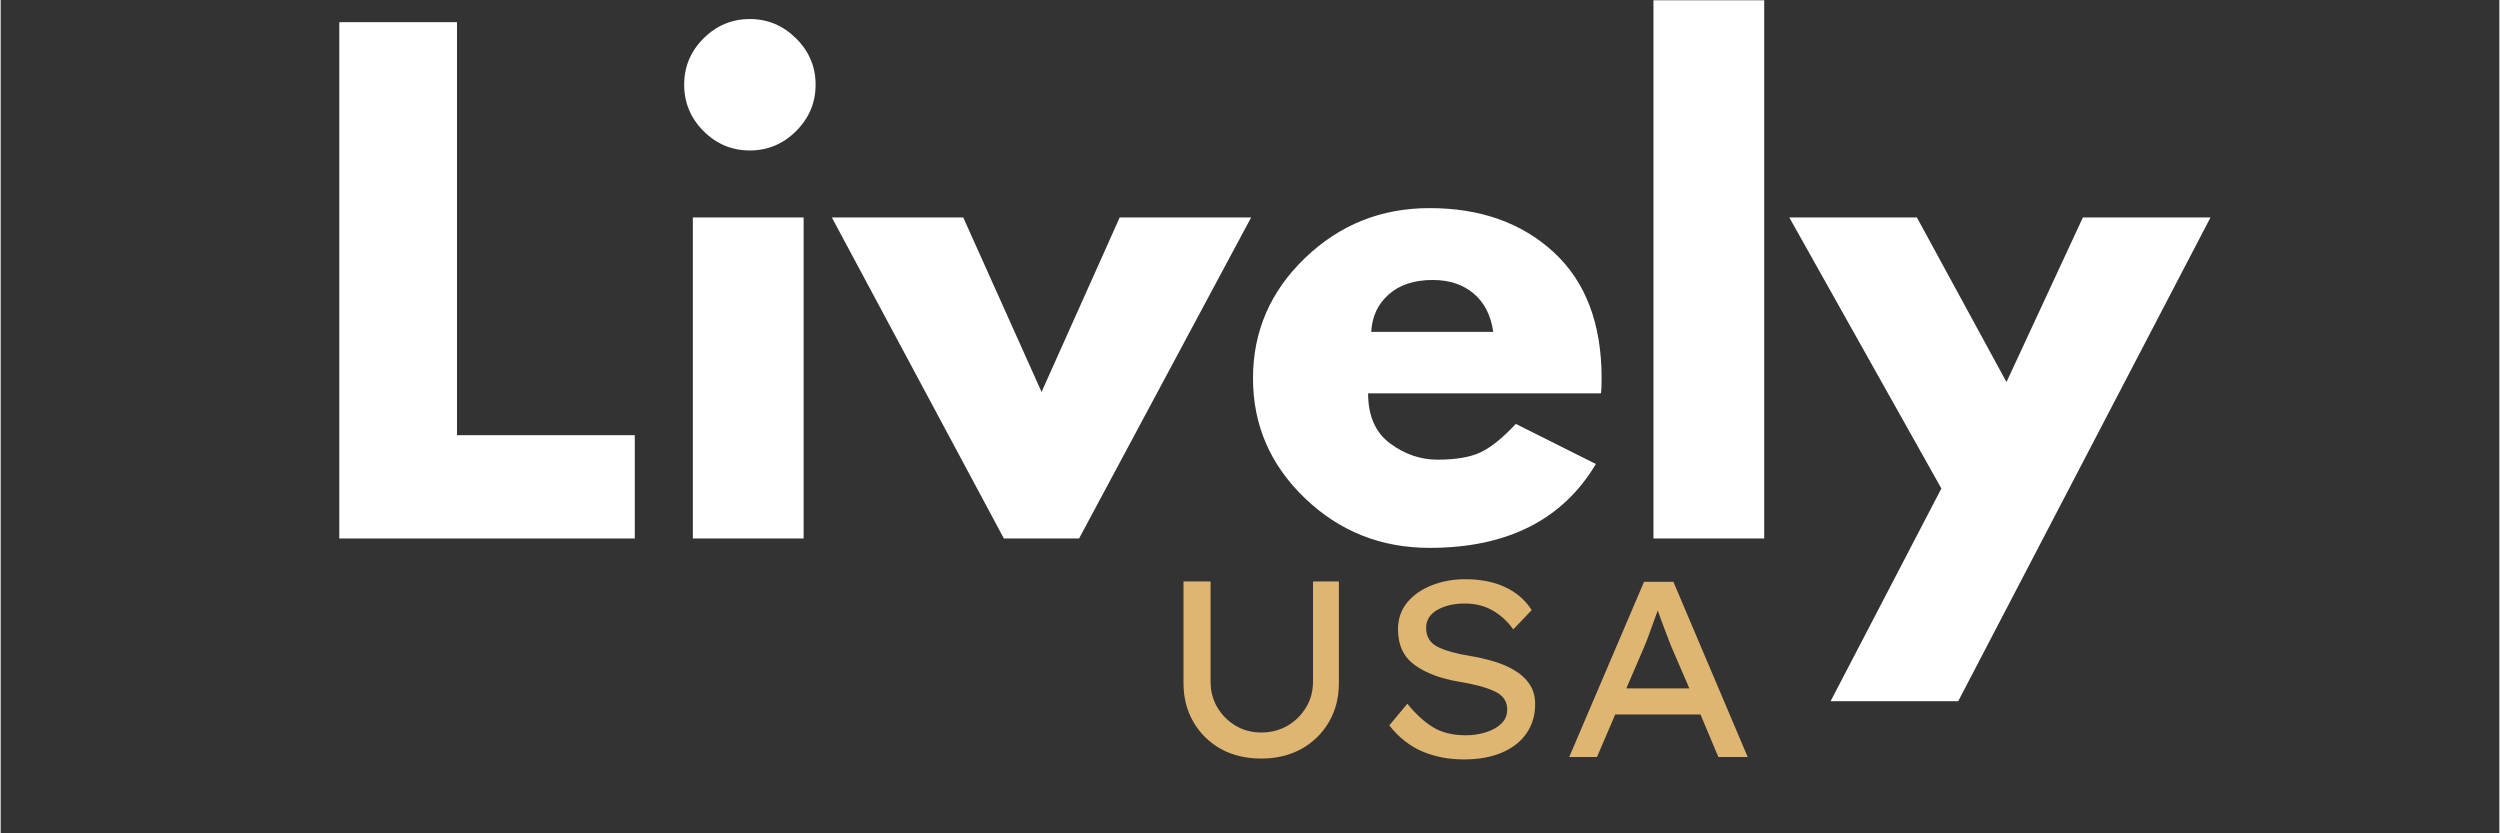
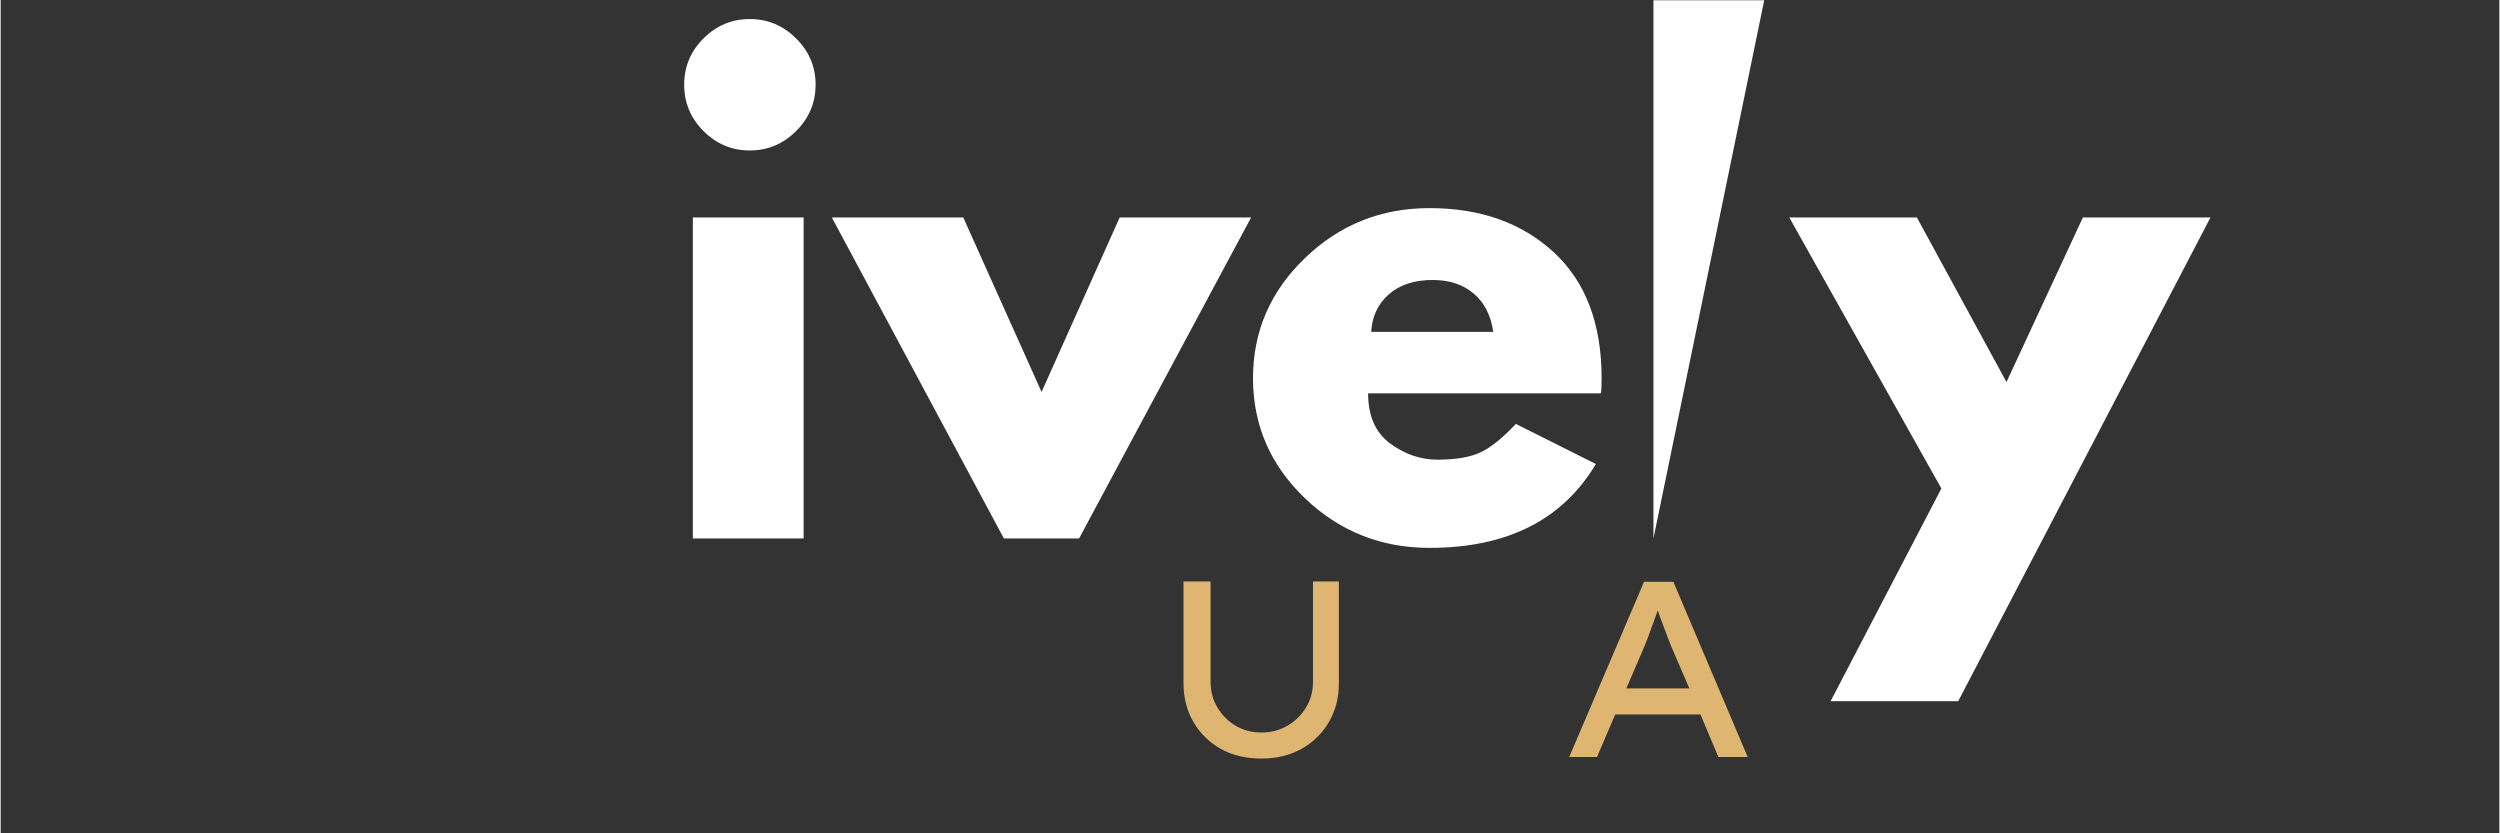
<svg xmlns="http://www.w3.org/2000/svg" version="1.0" preserveAspectRatio="xMidYMid meet" height="100" viewBox="0 0 224.88 75" zoomAndPan="magnify" width="300">
  <rect x="0" y="0" width="224.88" height="75" fill="#333333" stroke="none" />
  <defs>
    <g />
    <clipPath id="1d84349410">
      <path clip-rule="nonzero" d="M 148 0.02 L 159 0.02 L 159 49 L 148 49 Z M 148 0.02" />
    </clipPath>
  </defs>
  <g fill-opacity="1" fill="#ffffff">
    <g transform="translate(27.101, 48.464)">
      <g>
-         <path d="M 13.969 -46.469 L 13.969 -9.297 L 29.969 -9.297 L 29.969 0 L 3.375 0 L 3.375 -46.469 Z M 13.969 -46.469" />
-       </g>
+         </g>
    </g>
  </g>
  <g fill-opacity="1" fill="#ffffff">
    <g transform="translate(58.922, 48.464)">
      <g>
        <path d="M 4.328 -45 C 5.492 -46.164 6.883 -46.75 8.5 -46.75 C 10.113 -46.75 11.504 -46.164 12.672 -45 C 13.836 -43.844 14.422 -42.457 14.422 -40.844 C 14.422 -39.227 13.836 -37.836 12.672 -36.672 C 11.504 -35.504 10.113 -34.922 8.5 -34.922 C 6.883 -34.922 5.492 -35.504 4.328 -36.672 C 3.172 -37.836 2.594 -39.227 2.594 -40.844 C 2.594 -42.457 3.172 -43.844 4.328 -45 Z M 3.375 -28.891 L 3.375 0 L 13.344 0 L 13.344 -28.891 Z M 3.375 -28.891" />
      </g>
    </g>
  </g>
  <g fill-opacity="1" fill="#ffffff">
    <g transform="translate(75.931, 48.464)">
      <g>
        <path d="M 10.703 -28.891 L 17.75 -13.188 L 24.781 -28.891 L 36.609 -28.891 L 21.125 0 L 14.359 0 L -1.125 -28.891 Z M 10.703 -28.891" />
      </g>
    </g>
  </g>
  <g fill-opacity="1" fill="#ffffff">
    <g transform="translate(111.413, 48.464)">
      <g>
        <path d="M 32.609 -13.062 L 11.656 -13.062 C 11.656 -11.039 12.312 -9.539 13.625 -8.562 C 14.945 -7.582 16.375 -7.094 17.906 -7.094 C 19.52 -7.094 20.797 -7.305 21.734 -7.734 C 22.68 -8.172 23.754 -9.031 24.953 -10.312 L 32.156 -6.703 C 29.156 -1.672 24.164 0.844 17.188 0.844 C 12.82 0.844 9.082 -0.645 5.969 -3.625 C 2.852 -6.613 1.297 -10.211 1.297 -14.422 C 1.297 -18.629 2.852 -22.234 5.969 -25.234 C 9.082 -28.234 12.82 -29.734 17.188 -29.734 C 21.758 -29.734 25.484 -28.41 28.359 -25.766 C 31.234 -23.117 32.672 -19.336 32.672 -14.422 C 32.672 -13.742 32.648 -13.289 32.609 -13.062 Z M 11.938 -18.594 L 22.922 -18.594 C 22.703 -20.094 22.113 -21.242 21.156 -22.047 C 20.195 -22.859 18.969 -23.266 17.469 -23.266 C 15.812 -23.266 14.492 -22.832 13.516 -21.969 C 12.535 -21.102 12.008 -19.977 11.938 -18.594 Z M 11.938 -18.594" />
      </g>
    </g>
  </g>
  <g clip-path="url(#1d84349410)">
    <g fill-opacity="1" fill="#ffffff">
      <g transform="translate(145.375, 48.464)">
        <g>
-           <path d="M 3.375 0 L 3.375 -48.438 L 13.344 -48.438 L 13.344 0 Z M 3.375 0" />
+           <path d="M 3.375 0 L 3.375 -48.438 L 13.344 -48.438 Z M 3.375 0" />
        </g>
      </g>
    </g>
  </g>
  <g fill-opacity="1" fill="#ffffff">
    <g transform="translate(162.102, 48.464)">
      <g>
        <path d="M 25.297 -28.891 L 36.781 -28.891 L 14.078 14.641 L 2.594 14.641 L 12.562 -4.5 L -1.125 -28.891 L 10.359 -28.891 L 18.422 -14.078 Z M 25.297 -28.891" />
      </g>
    </g>
  </g>
  <g fill-opacity="1" fill="#deb671">
    <g transform="translate(103.736, 68.129)">
      <g>
        <path d="M 16.703 -15.797 L 16.703 -6.641 C 16.703 -5.336 16.406 -4.176 15.812 -3.156 C 15.219 -2.133 14.395 -1.328 13.344 -0.734 C 12.289 -0.148 11.082 0.141 9.719 0.141 C 8.332 0.141 7.113 -0.148 6.062 -0.734 C 5.02 -1.328 4.203 -2.133 3.609 -3.156 C 3.016 -4.176 2.719 -5.336 2.719 -6.641 L 2.719 -15.797 L 5.156 -15.797 L 5.156 -6.797 C 5.156 -5.91 5.363 -5.125 5.781 -4.438 C 6.195 -3.75 6.75 -3.203 7.438 -2.797 C 8.125 -2.398 8.883 -2.203 9.719 -2.203 C 10.57 -2.203 11.348 -2.398 12.047 -2.797 C 12.754 -3.203 13.316 -3.75 13.734 -4.438 C 14.16 -5.125 14.375 -5.91 14.375 -6.797 L 14.375 -15.797 Z M 16.703 -15.797" />
      </g>
    </g>
  </g>
  <g fill-opacity="1" fill="#deb671">
    <g transform="translate(123.15, 68.129)">
      <g>
-         <path d="M 3.453 -4.797 C 4.172 -3.898 4.926 -3.203 5.719 -2.703 C 6.52 -2.203 7.52 -1.953 8.719 -1.953 C 9.332 -1.953 9.926 -2.039 10.5 -2.219 C 11.07 -2.395 11.535 -2.648 11.891 -2.984 C 12.254 -3.328 12.438 -3.754 12.438 -4.266 C 12.438 -5.016 12.062 -5.562 11.312 -5.906 C 10.562 -6.258 9.508 -6.547 8.156 -6.766 C 6.457 -7.047 5.109 -7.551 4.109 -8.281 C 3.109 -9.008 2.609 -10.078 2.609 -11.484 C 2.609 -12.422 2.883 -13.227 3.438 -13.906 C 4 -14.582 4.738 -15.098 5.656 -15.453 C 6.57 -15.816 7.578 -16 8.672 -16 C 10.055 -16 11.254 -15.758 12.266 -15.281 C 13.285 -14.801 14.078 -14.113 14.641 -13.219 L 12.984 -11.484 C 12.492 -12.18 11.883 -12.742 11.156 -13.172 C 10.438 -13.598 9.586 -13.812 8.609 -13.812 C 7.629 -13.812 6.805 -13.617 6.141 -13.234 C 5.473 -12.848 5.141 -12.312 5.141 -11.625 C 5.141 -10.832 5.488 -10.258 6.188 -9.906 C 6.895 -9.562 7.836 -9.297 9.016 -9.109 C 9.773 -8.984 10.508 -8.816 11.219 -8.609 C 11.926 -8.398 12.562 -8.125 13.125 -7.781 C 13.688 -7.445 14.129 -7.035 14.453 -6.547 C 14.785 -6.055 14.953 -5.457 14.953 -4.75 C 14.953 -3.75 14.691 -2.875 14.172 -2.125 C 13.66 -1.383 12.922 -0.805 11.953 -0.391 C 10.992 0.016 9.863 0.219 8.562 0.219 C 7.176 0.219 5.922 -0.02 4.797 -0.5 C 3.672 -0.977 2.68 -1.758 1.828 -2.844 Z M 3.453 -4.797" />
-       </g>
+         </g>
    </g>
  </g>
  <g fill-opacity="1" fill="#deb671">
    <g transform="translate(139.998, 68.129)">
      <g>
        <path d="M 14.594 0 L 12.984 -3.828 L 5.312 -3.828 L 3.672 0 L 1.172 0 L 7.906 -15.766 L 10.547 -15.766 L 17.234 0 Z M 7.938 -9.953 L 6.312 -6.172 L 11.984 -6.172 L 10.312 -10.047 C 10.125 -10.547 9.93 -11.051 9.734 -11.562 C 9.535 -12.082 9.336 -12.625 9.141 -13.188 C 8.93 -12.613 8.727 -12.055 8.531 -11.516 C 8.344 -10.973 8.145 -10.453 7.938 -9.953 Z M 7.938 -9.953" />
      </g>
    </g>
  </g>
</svg>